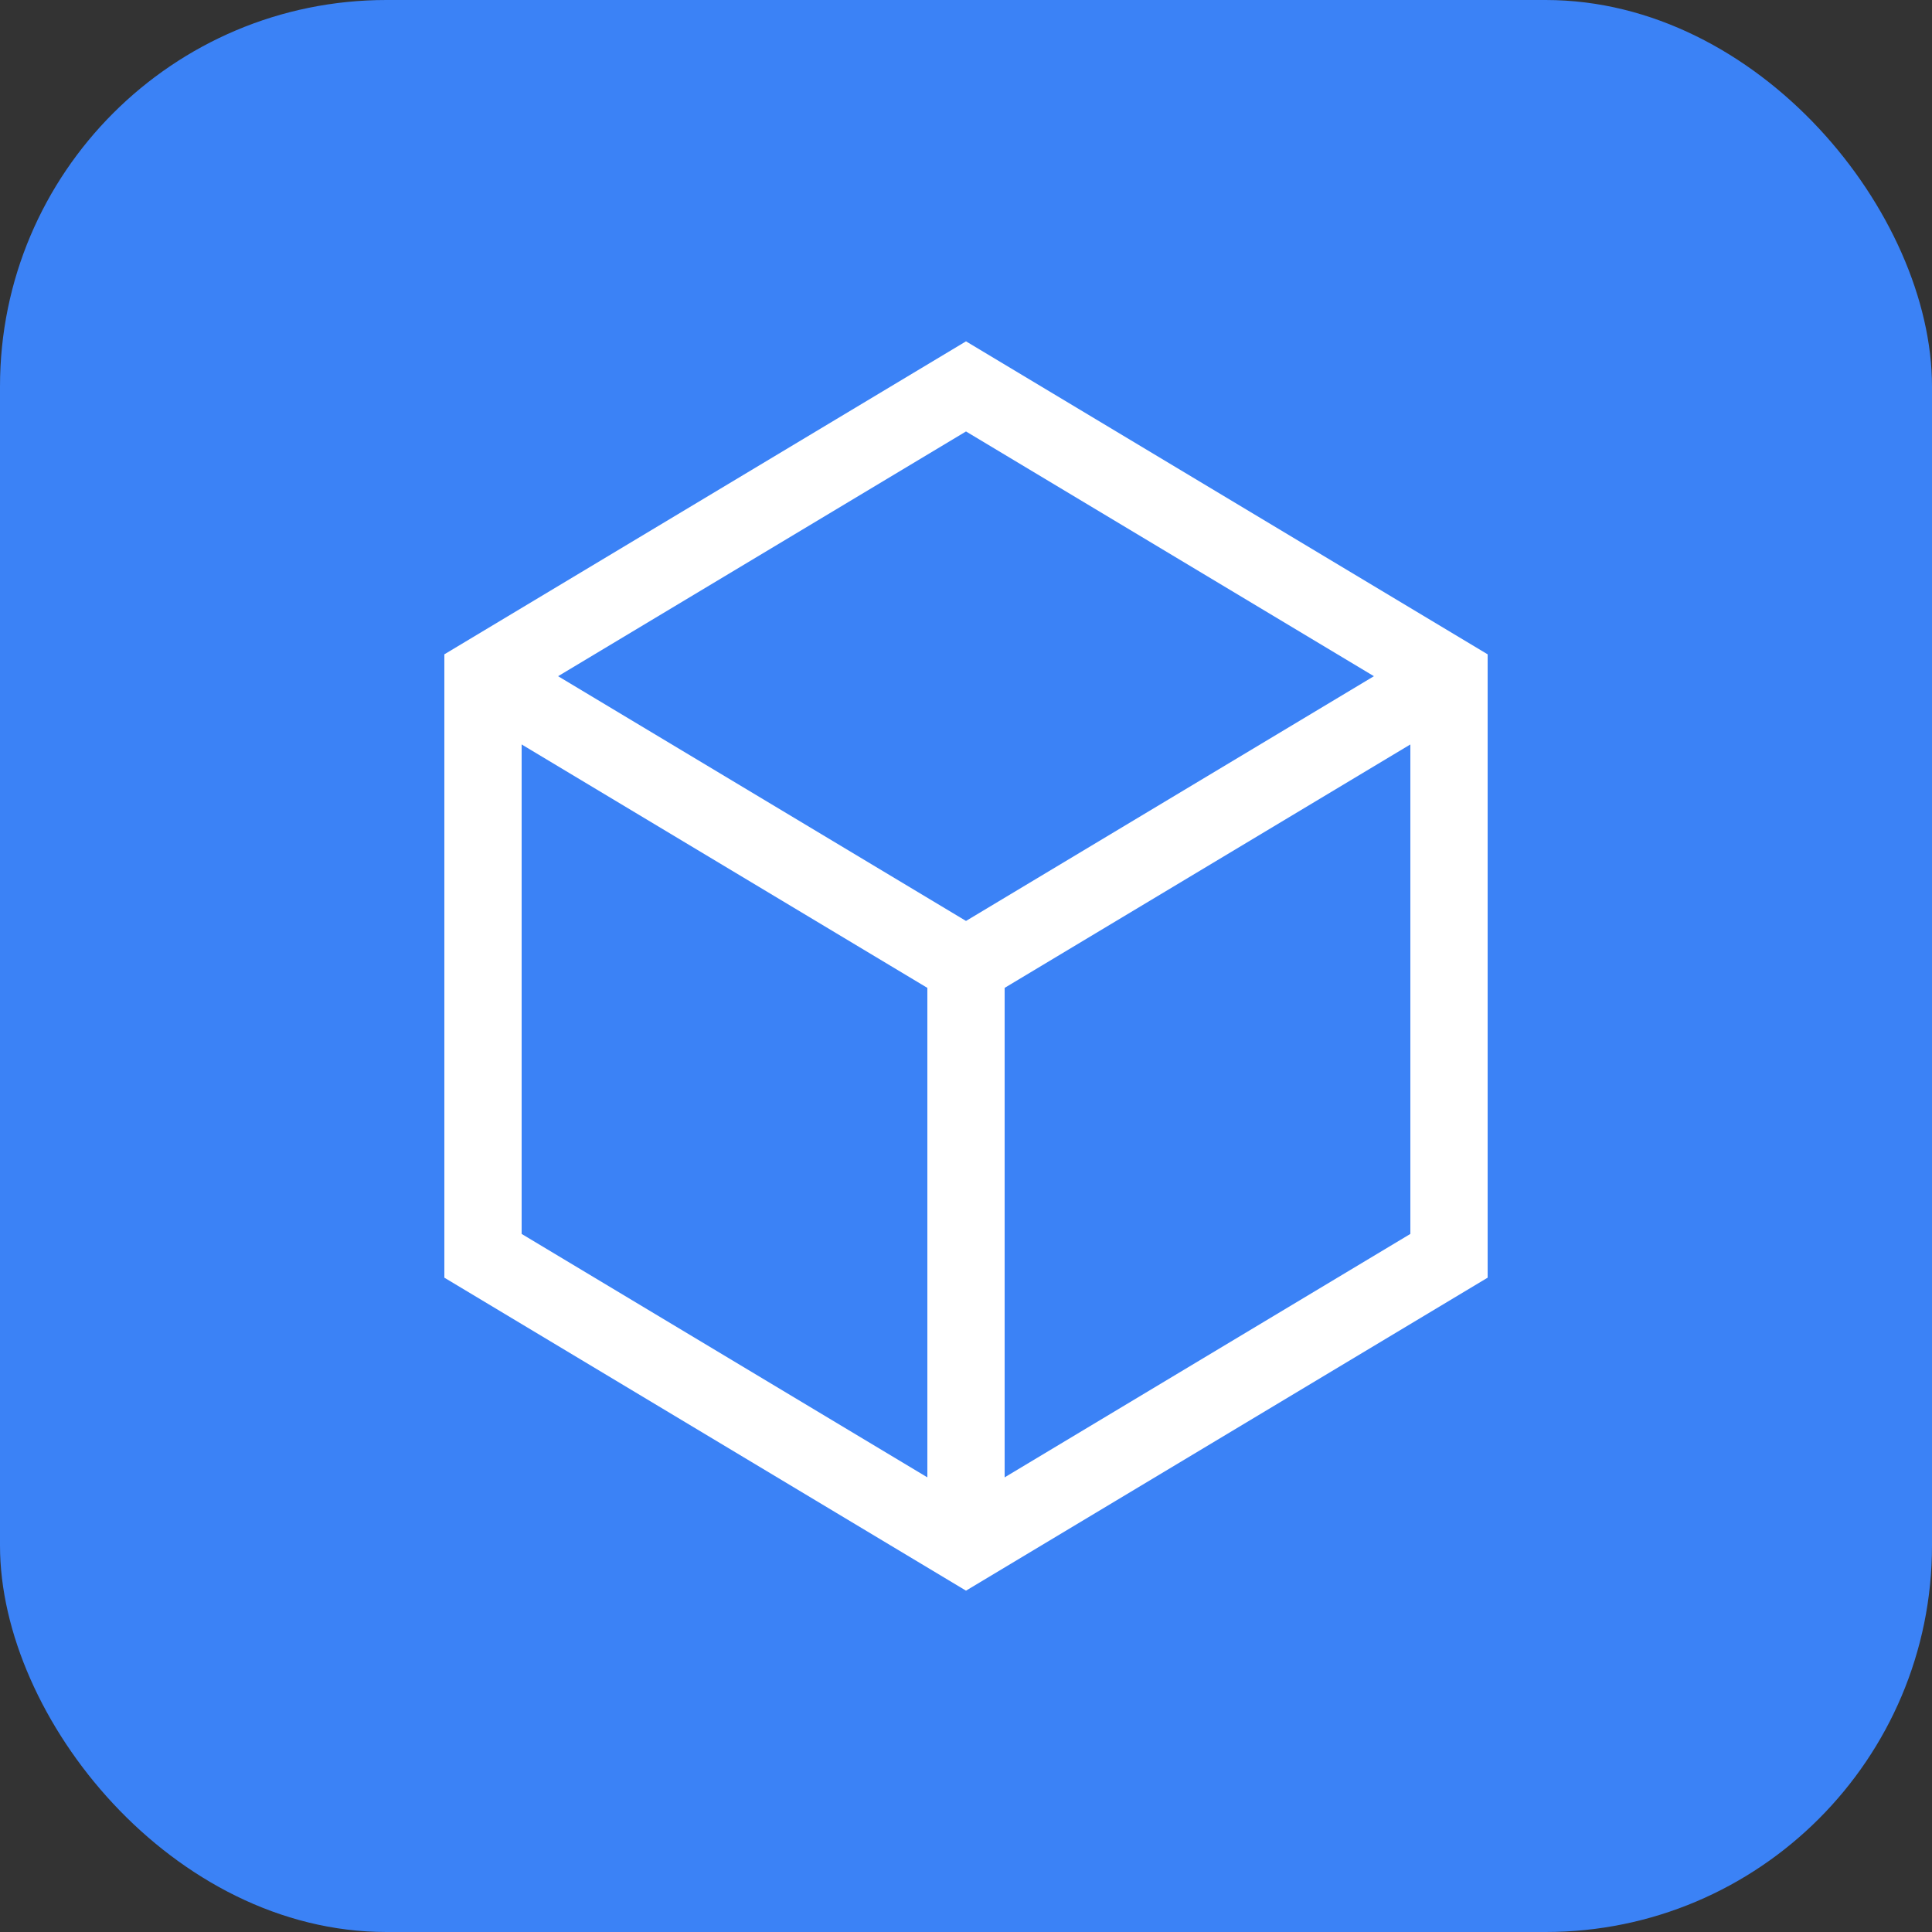
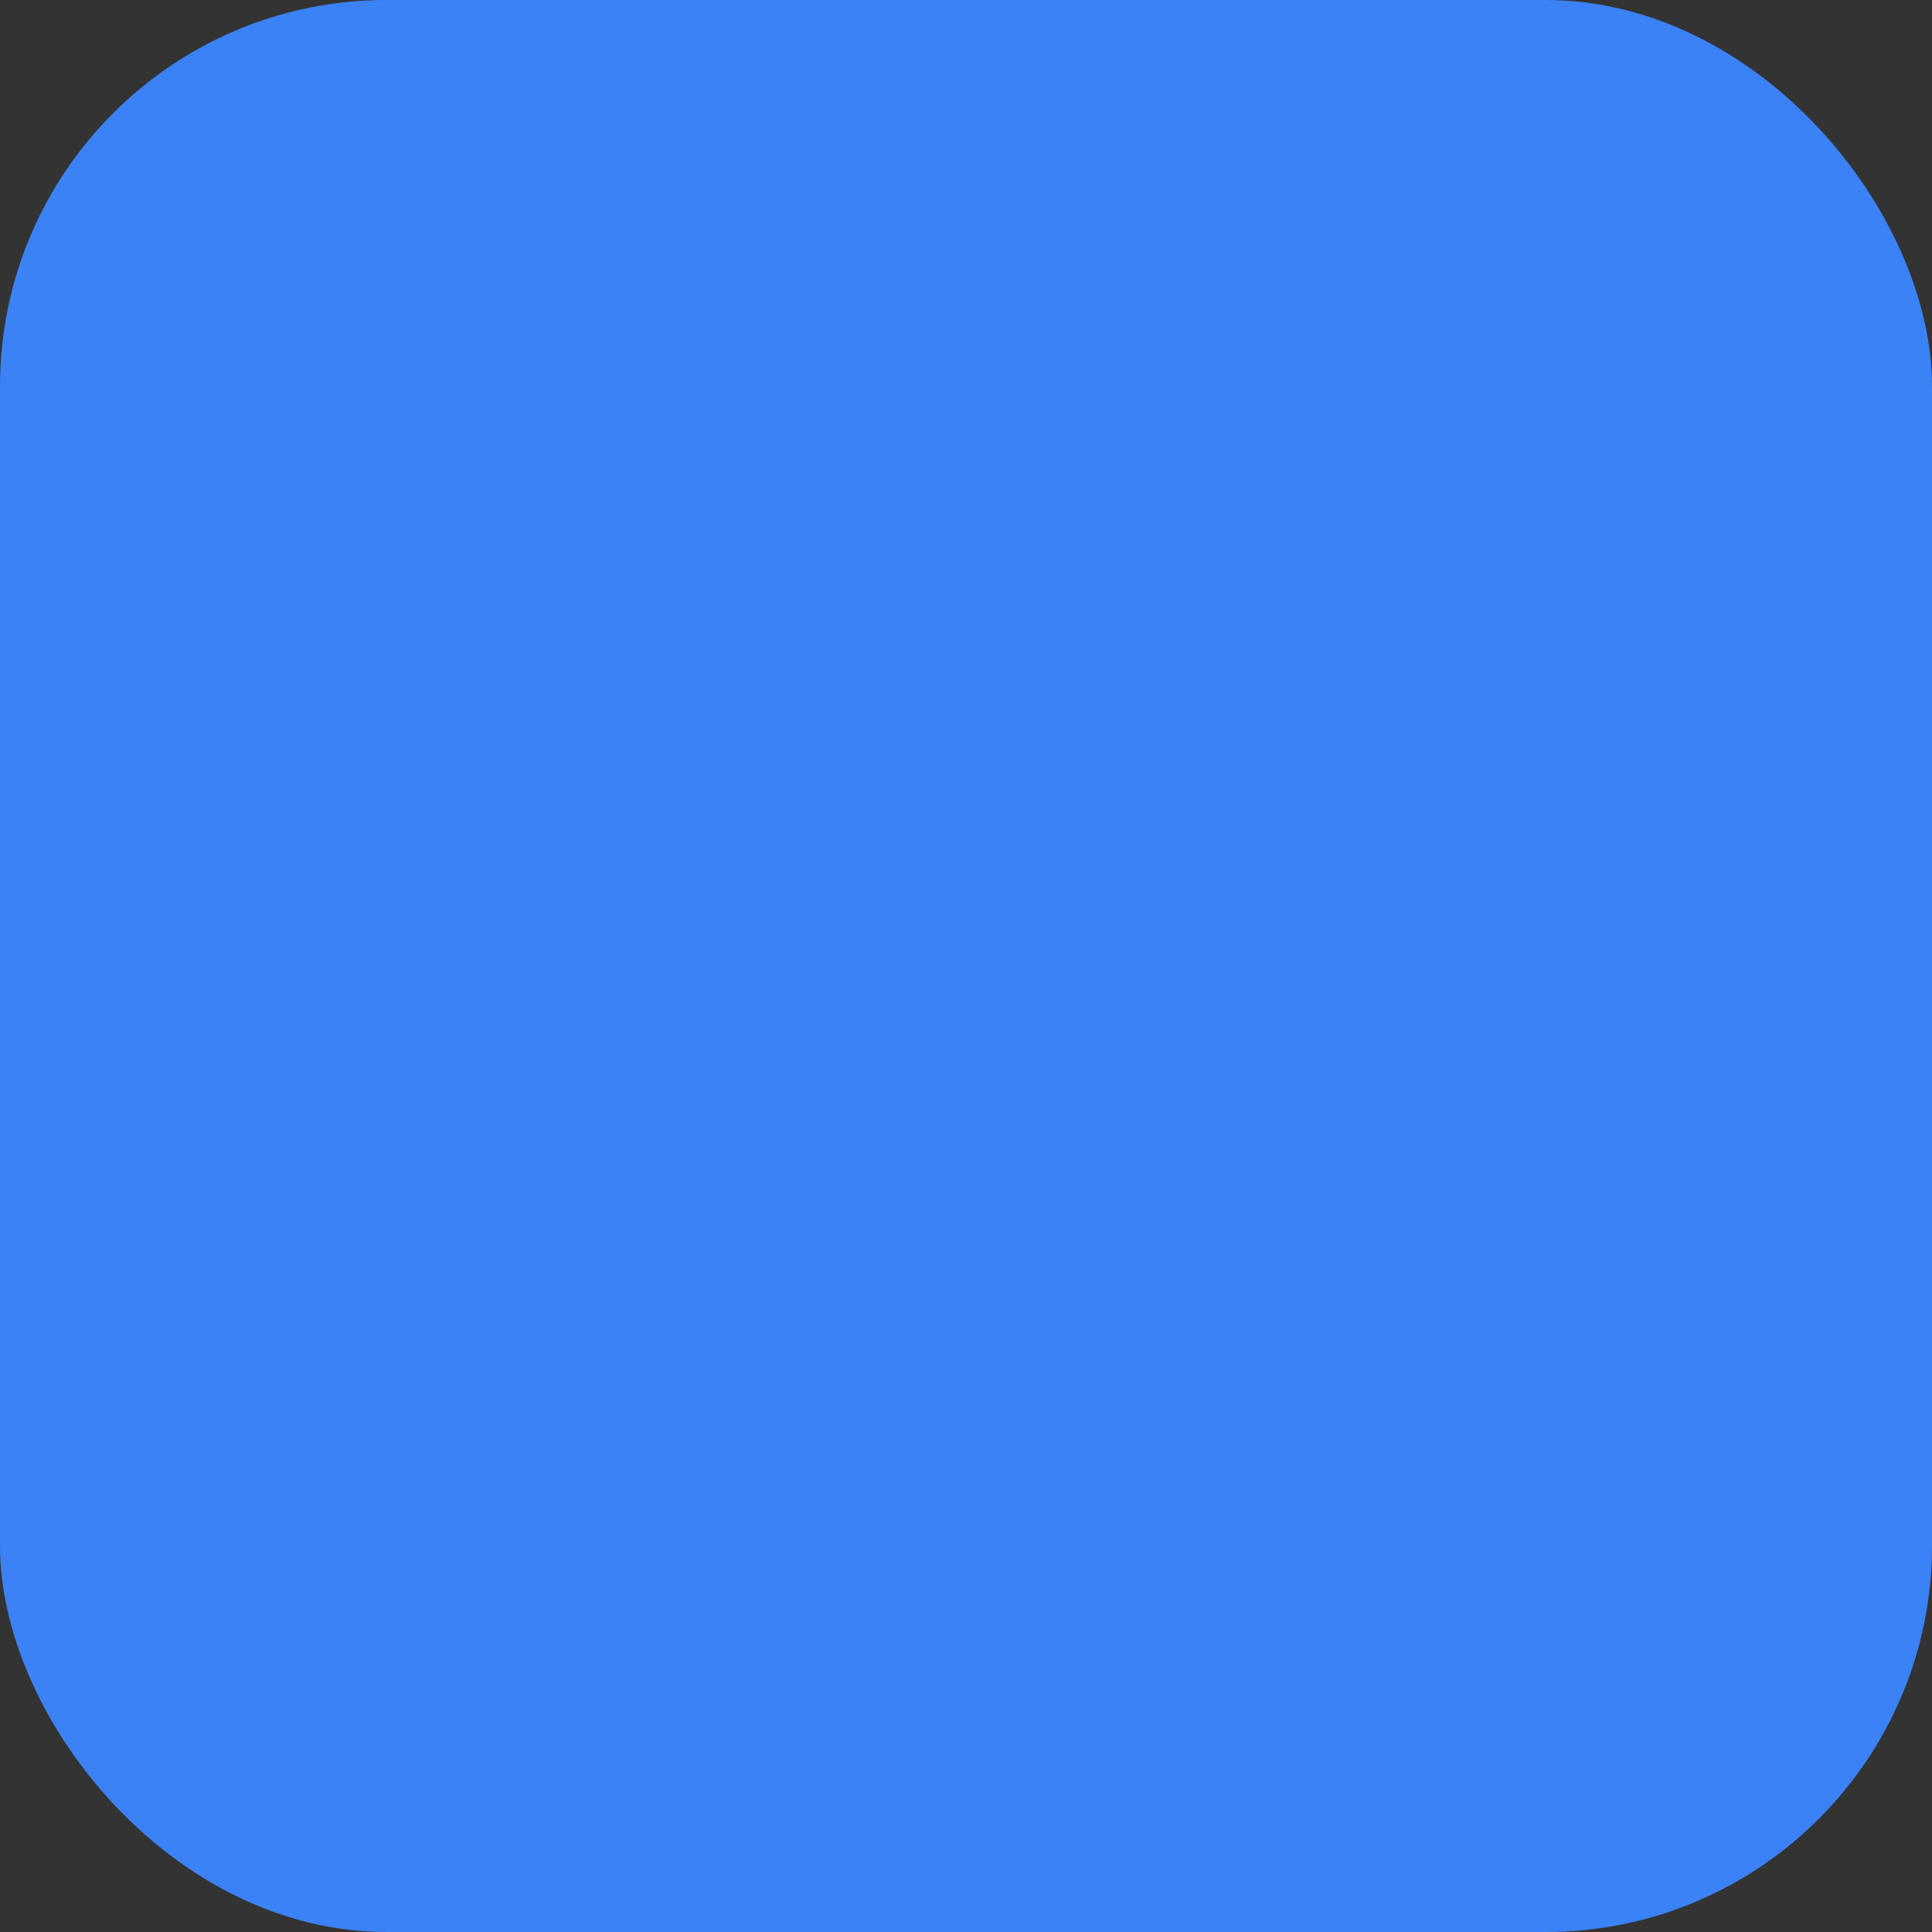
<svg xmlns="http://www.w3.org/2000/svg" viewBox="0 0 100 100">
  <rect x="0" y="0" width="100" height="100" fill="#333333" stroke="none" />
  <rect width="100" height="100" rx="20" fill="#3b82f6" />
-   <path d="M25 35 L50 20 L75 35 L75 65 L50 80 L25 65 Z" fill="none" stroke="white" stroke-width="4" />
-   <path d="M25 35 L50 50 L75 35" fill="none" stroke="white" stroke-width="4" />
-   <path d="M50 50 L50 80" fill="none" stroke="white" stroke-width="4" />
</svg>